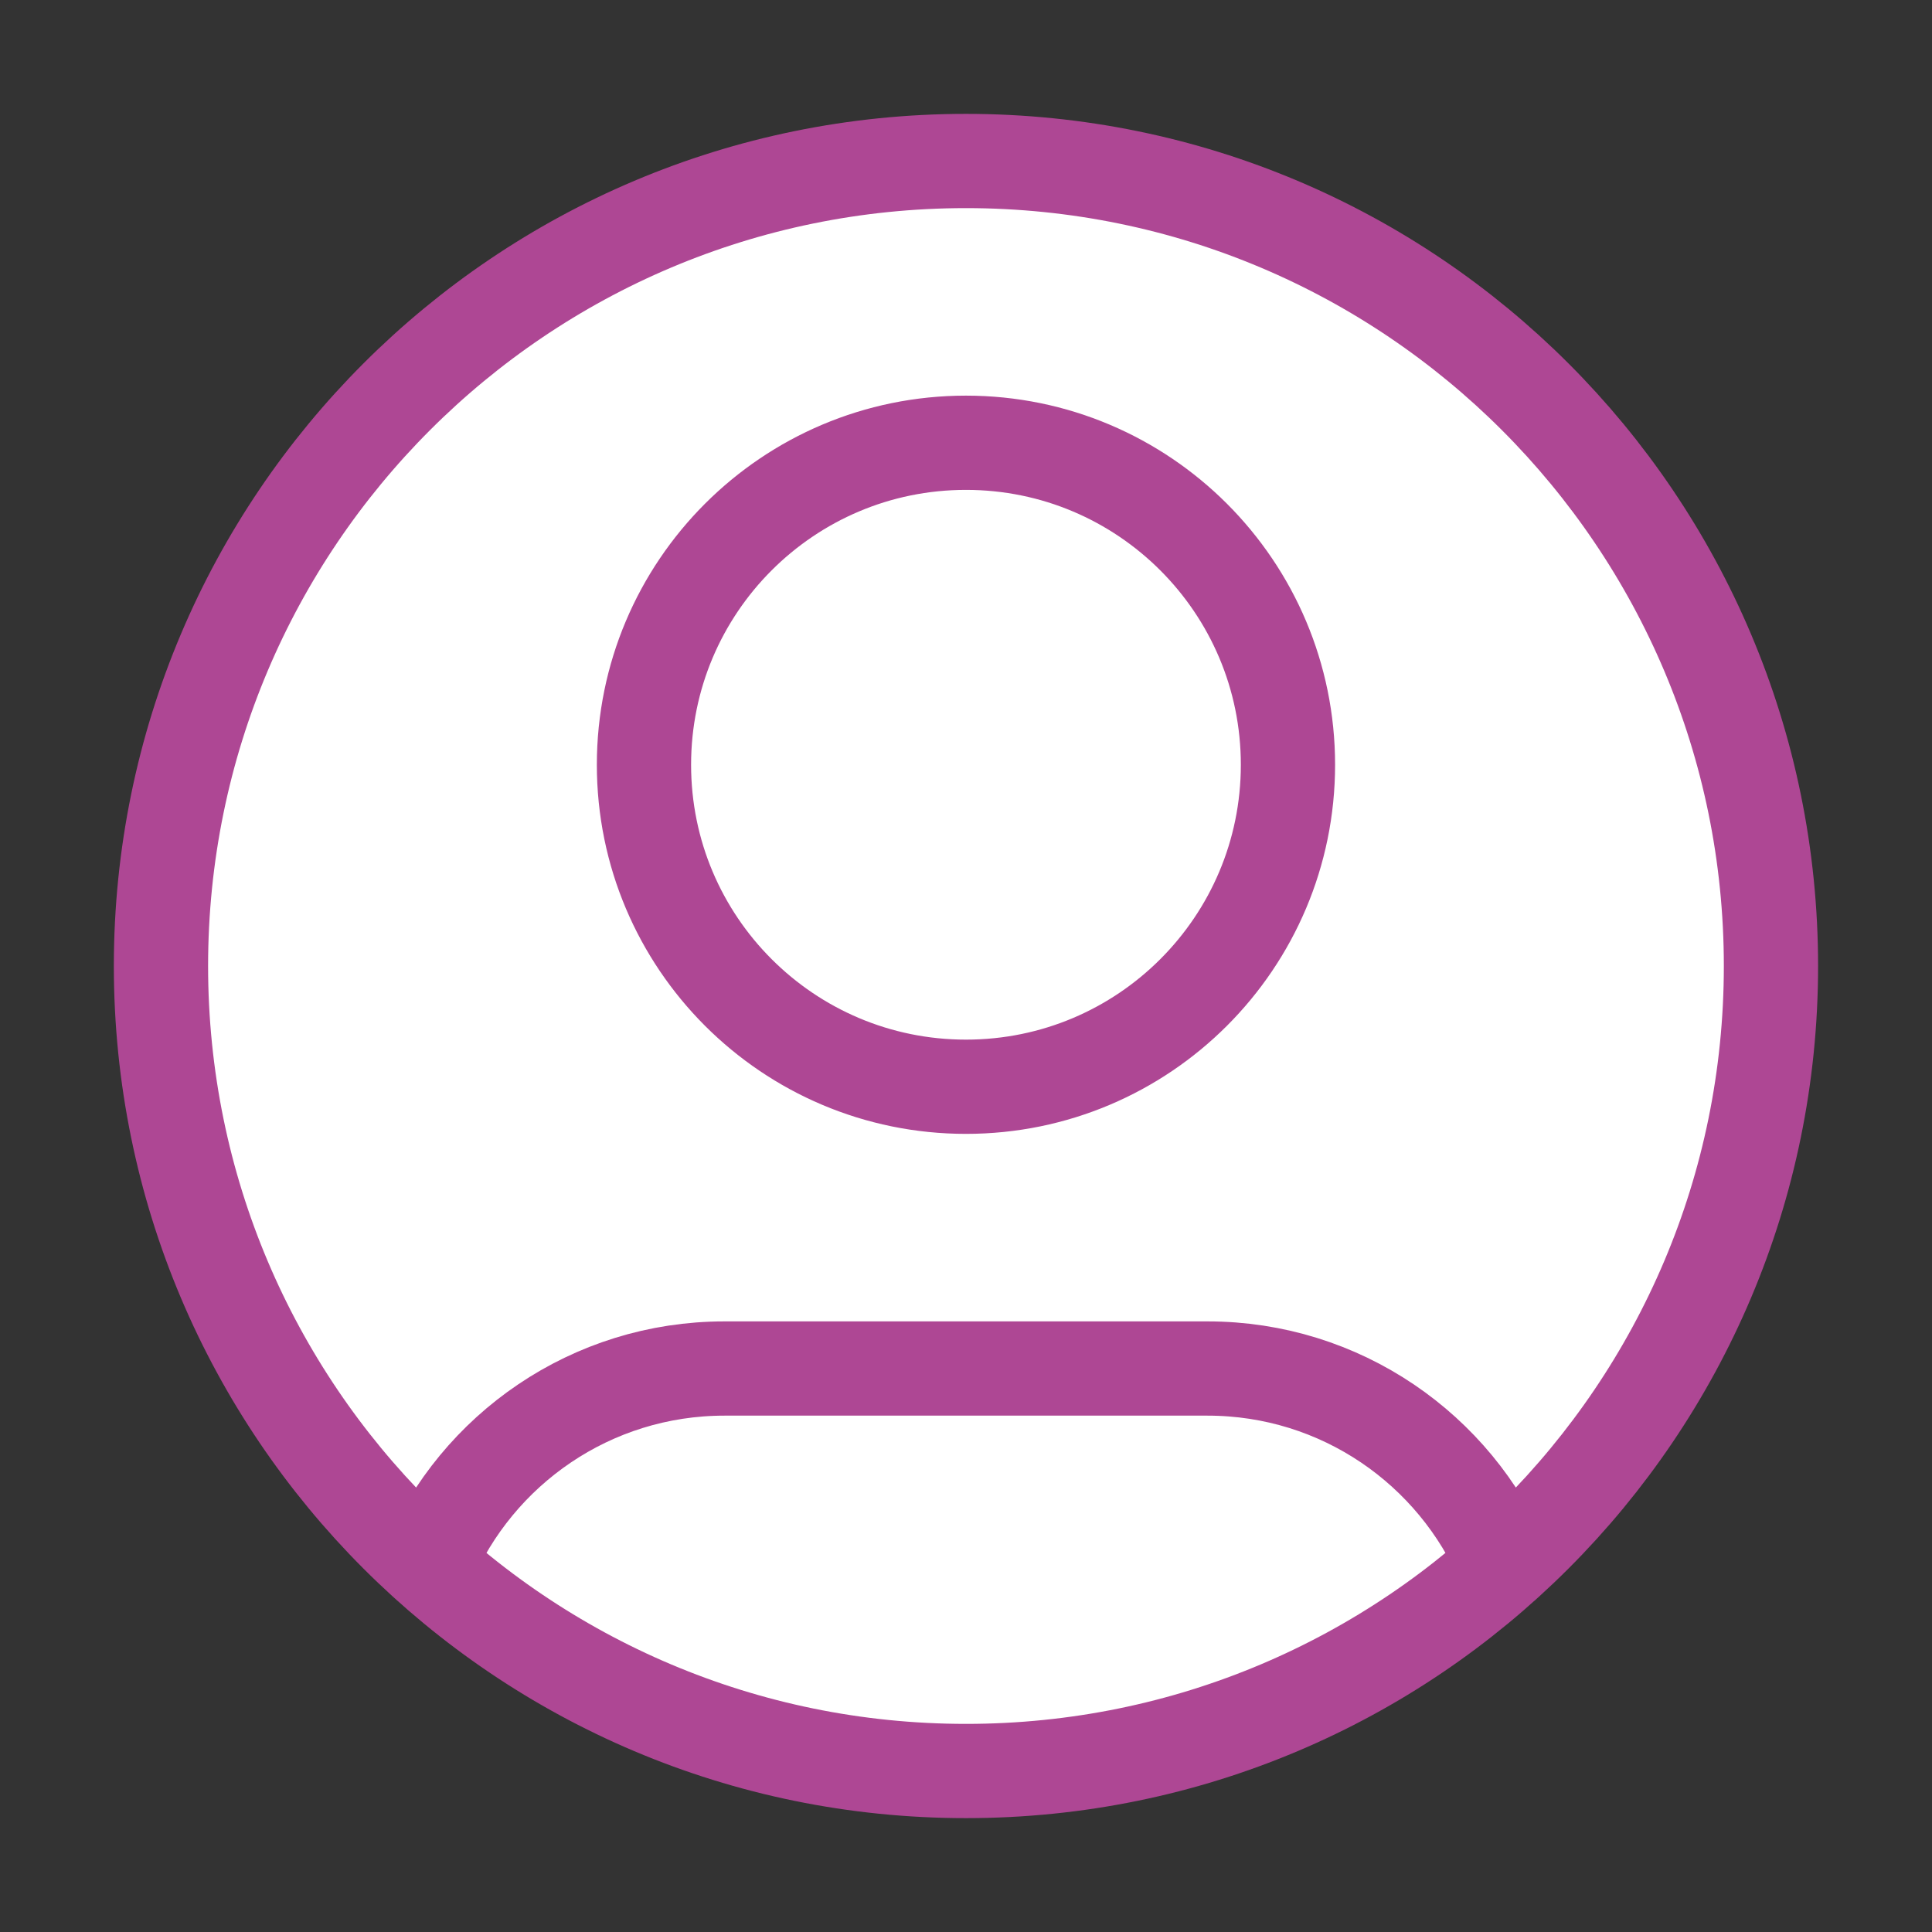
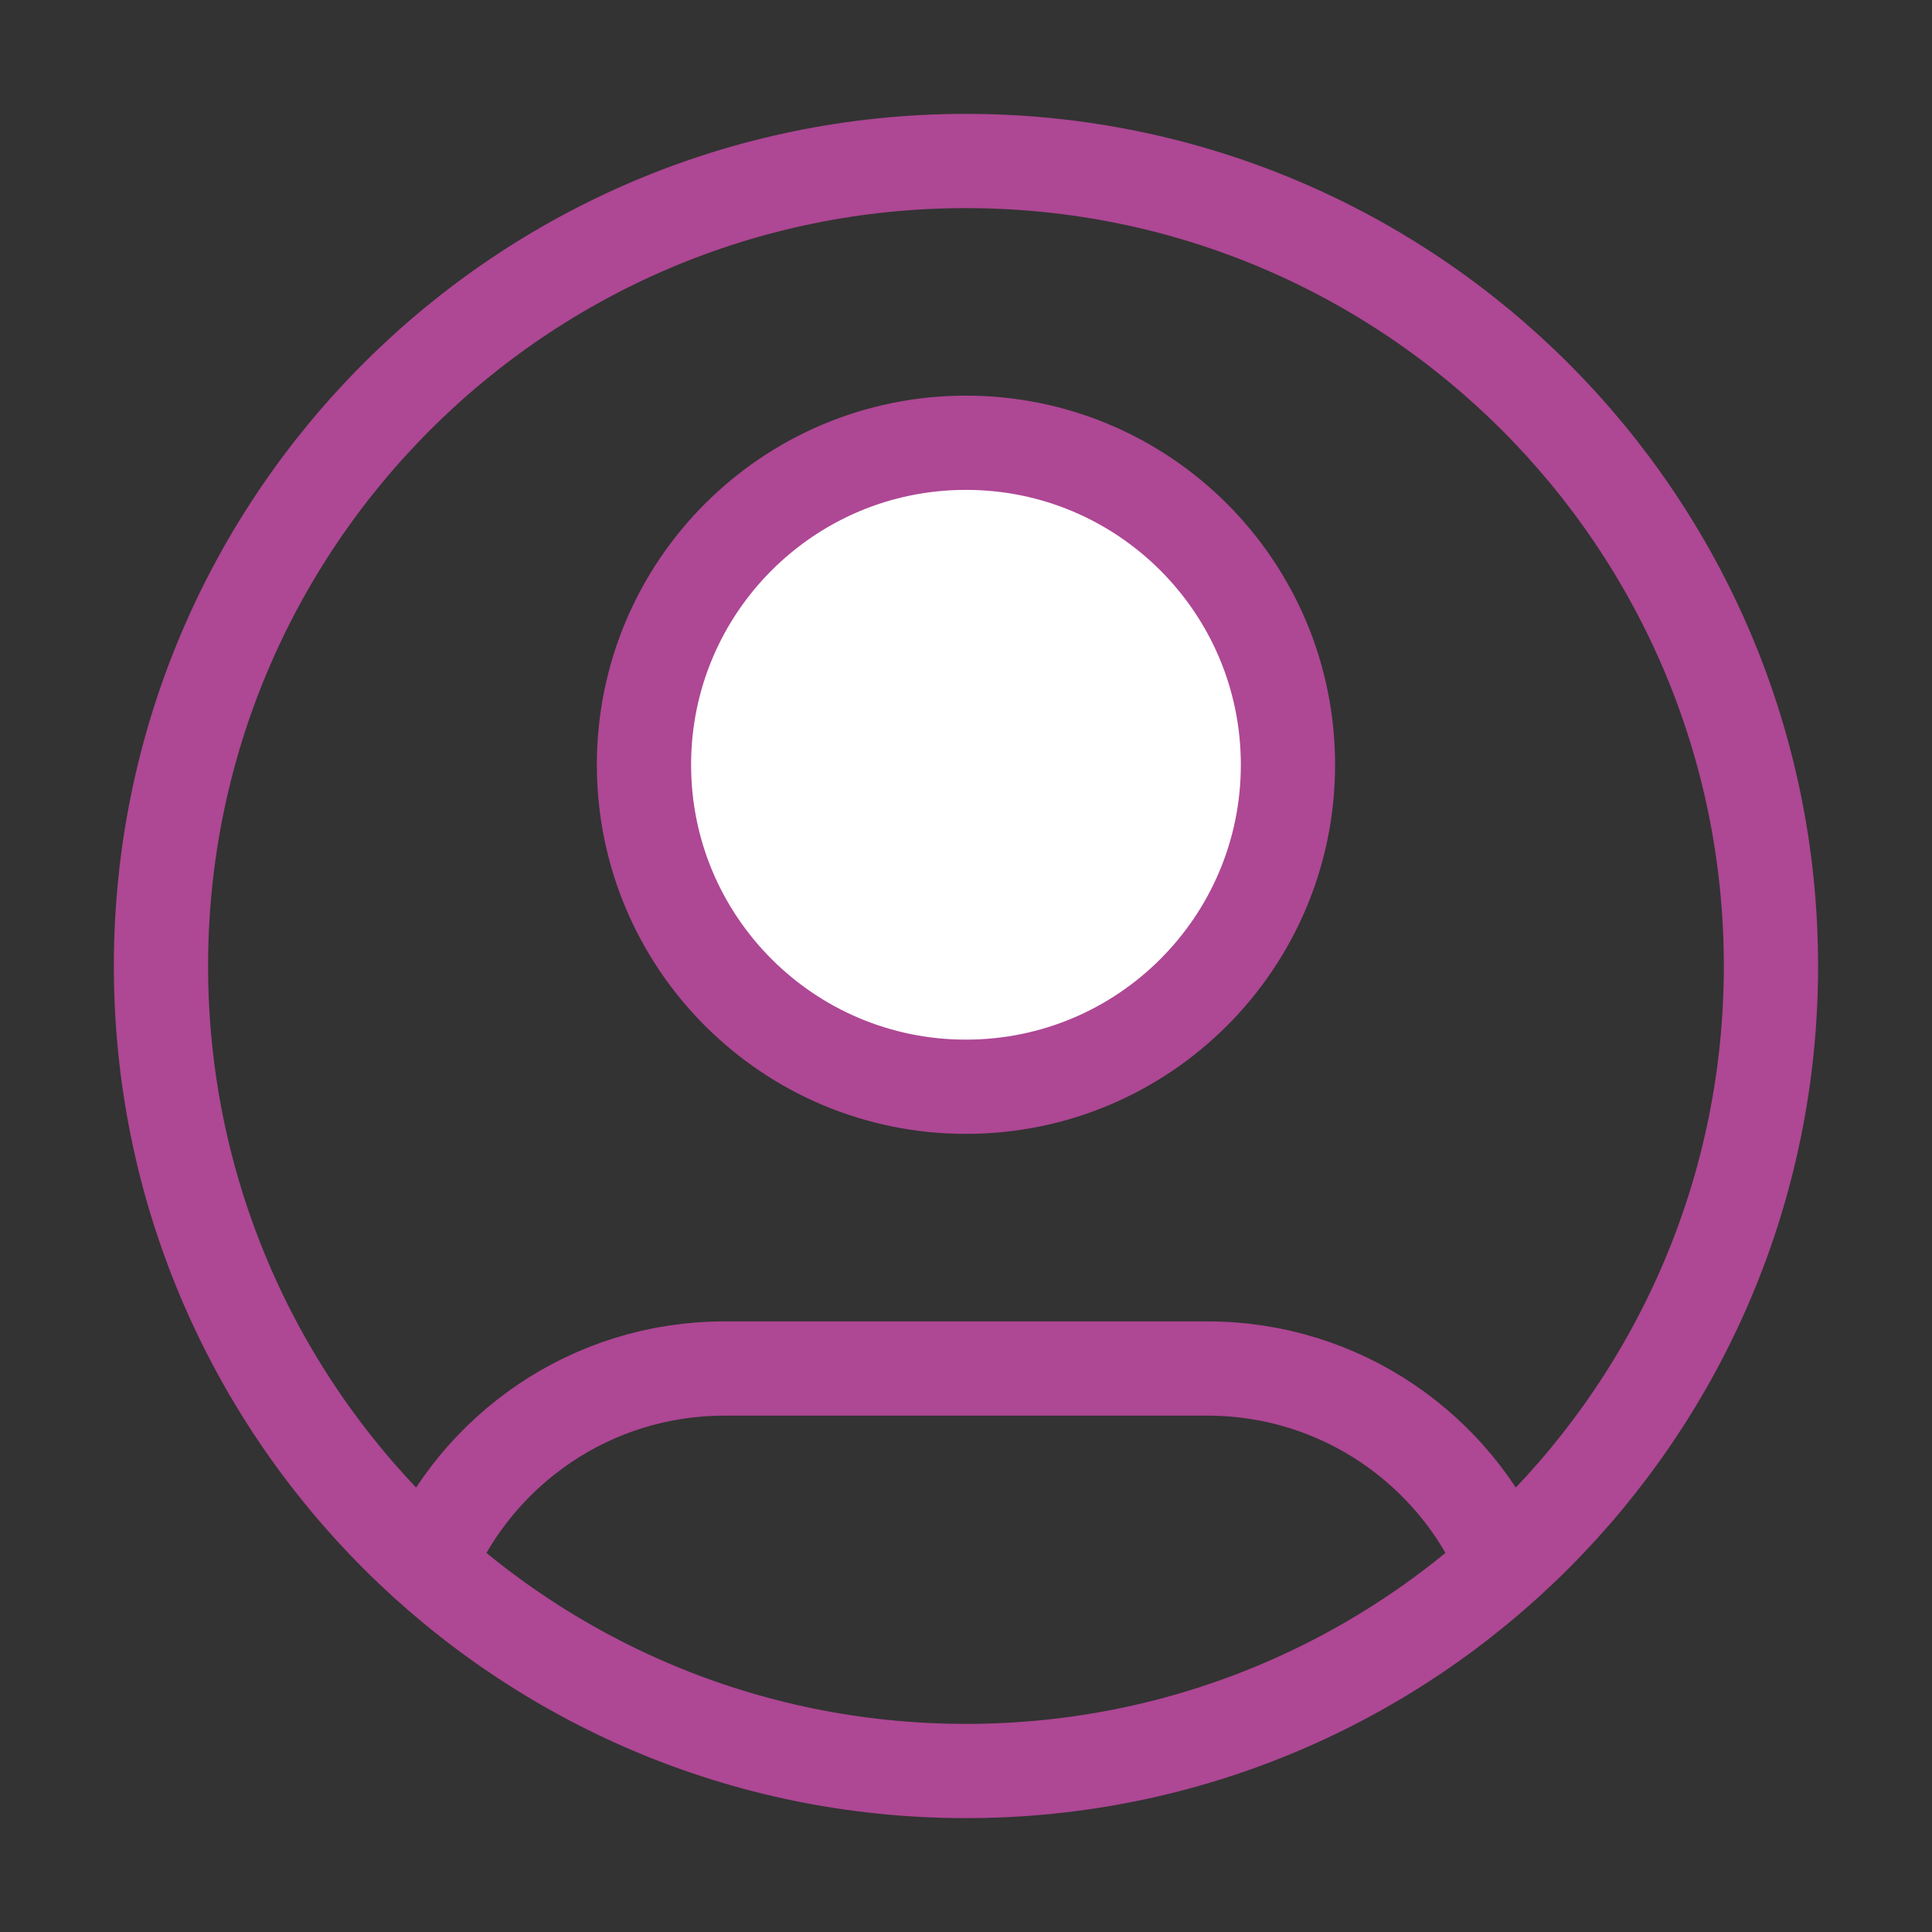
<svg xmlns="http://www.w3.org/2000/svg" width="82" height="82" viewBox="0 0 82 82" fill="none">
  <rect x="0" y="0" width="82" height="82" fill="#333333" stroke="none" />
  <g id="user-circle">
    <g id="Icon">
      <path d="M40.999 46.125C48.547 46.125 54.665 40.006 54.665 32.459C54.665 24.911 48.547 18.792 40.999 18.792C33.451 18.792 27.332 24.911 27.332 32.459C27.332 40.006 33.451 46.125 40.999 46.125Z" fill="white" />
-       <path d="M40.999 75.167C59.868 75.167 75.165 59.87 75.165 41C75.165 22.13 59.868 6.833 40.999 6.833C22.129 6.833 6.832 22.13 6.832 41C6.832 59.87 22.129 75.167 40.999 75.167Z" fill="white" />
      <path d="M18.163 66.415C20.241 61.518 25.094 58.084 30.749 58.084H51.249C56.904 58.084 61.756 61.518 63.835 66.415M54.665 32.459C54.665 40.006 48.547 46.125 40.999 46.125C33.451 46.125 27.332 40.006 27.332 32.459C27.332 24.911 33.451 18.792 40.999 18.792C48.547 18.792 54.665 24.911 54.665 32.459ZM75.165 41C75.165 59.87 59.868 75.167 40.999 75.167C22.129 75.167 6.832 59.87 6.832 41C6.832 22.13 22.129 6.833 40.999 6.833C59.868 6.833 75.165 22.13 75.165 41Z" stroke="#AE4794" stroke-width="4" stroke-linecap="round" stroke-linejoin="round" />
    </g>
  </g>
</svg>